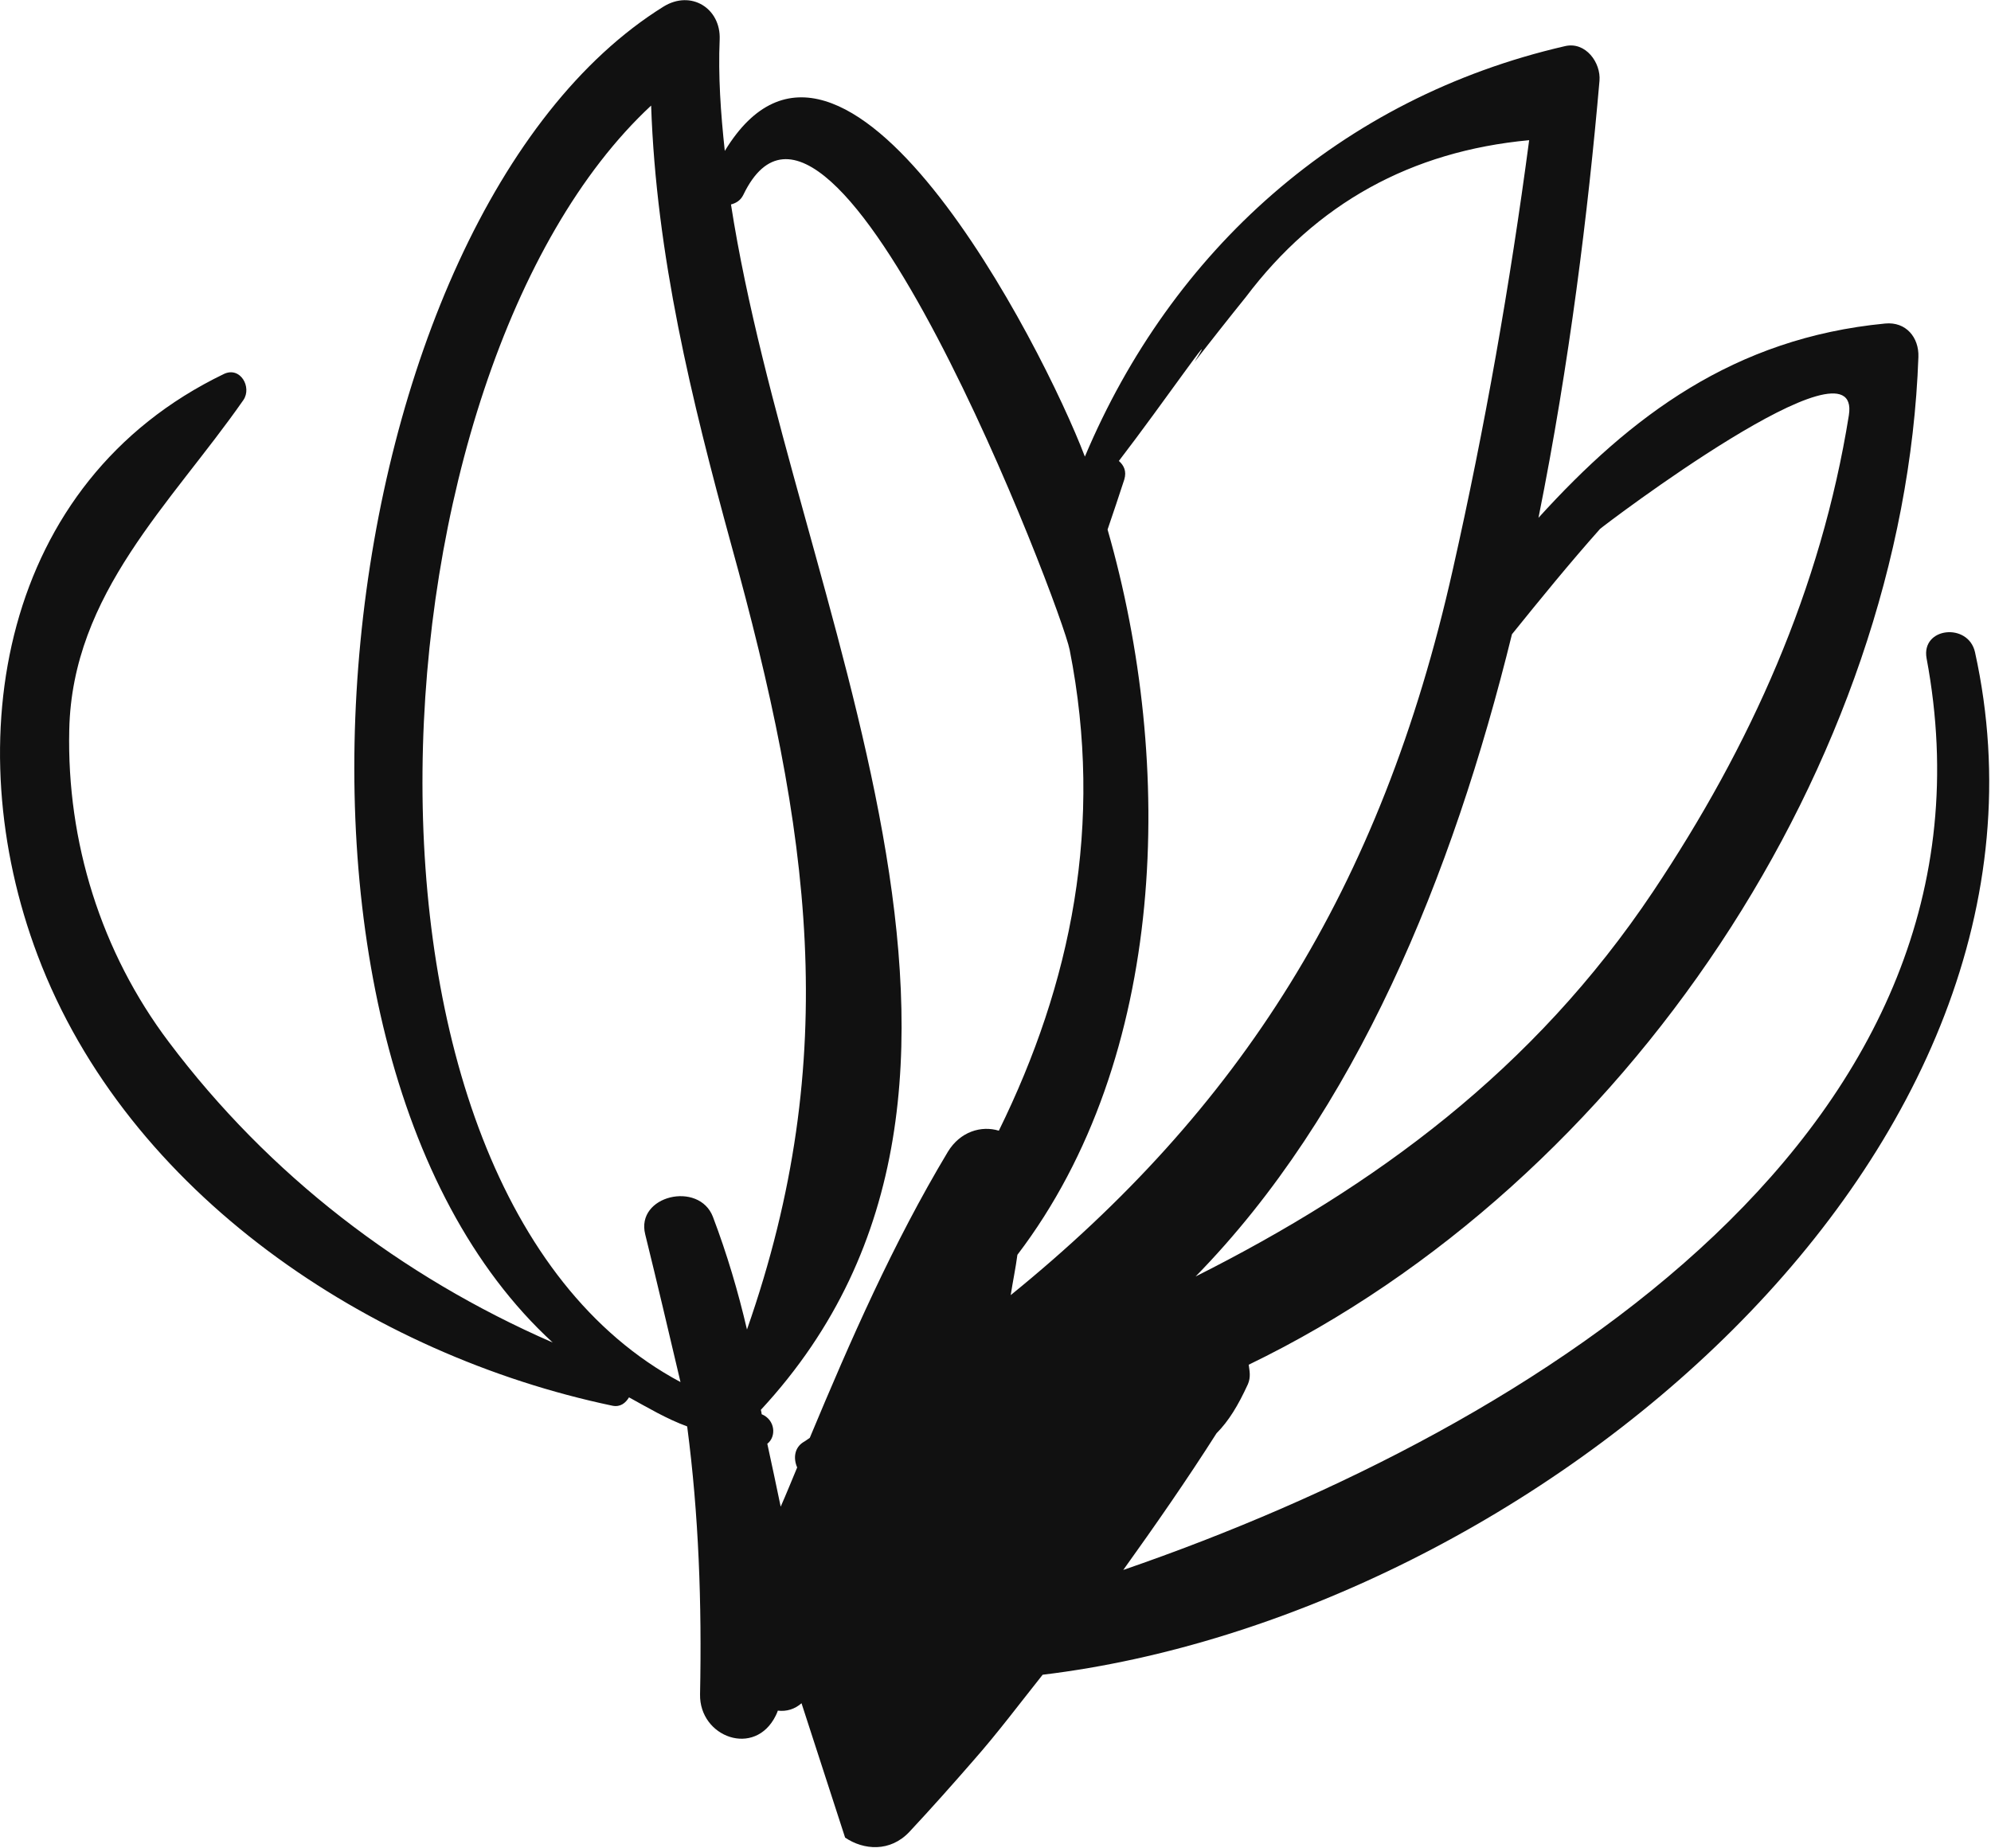
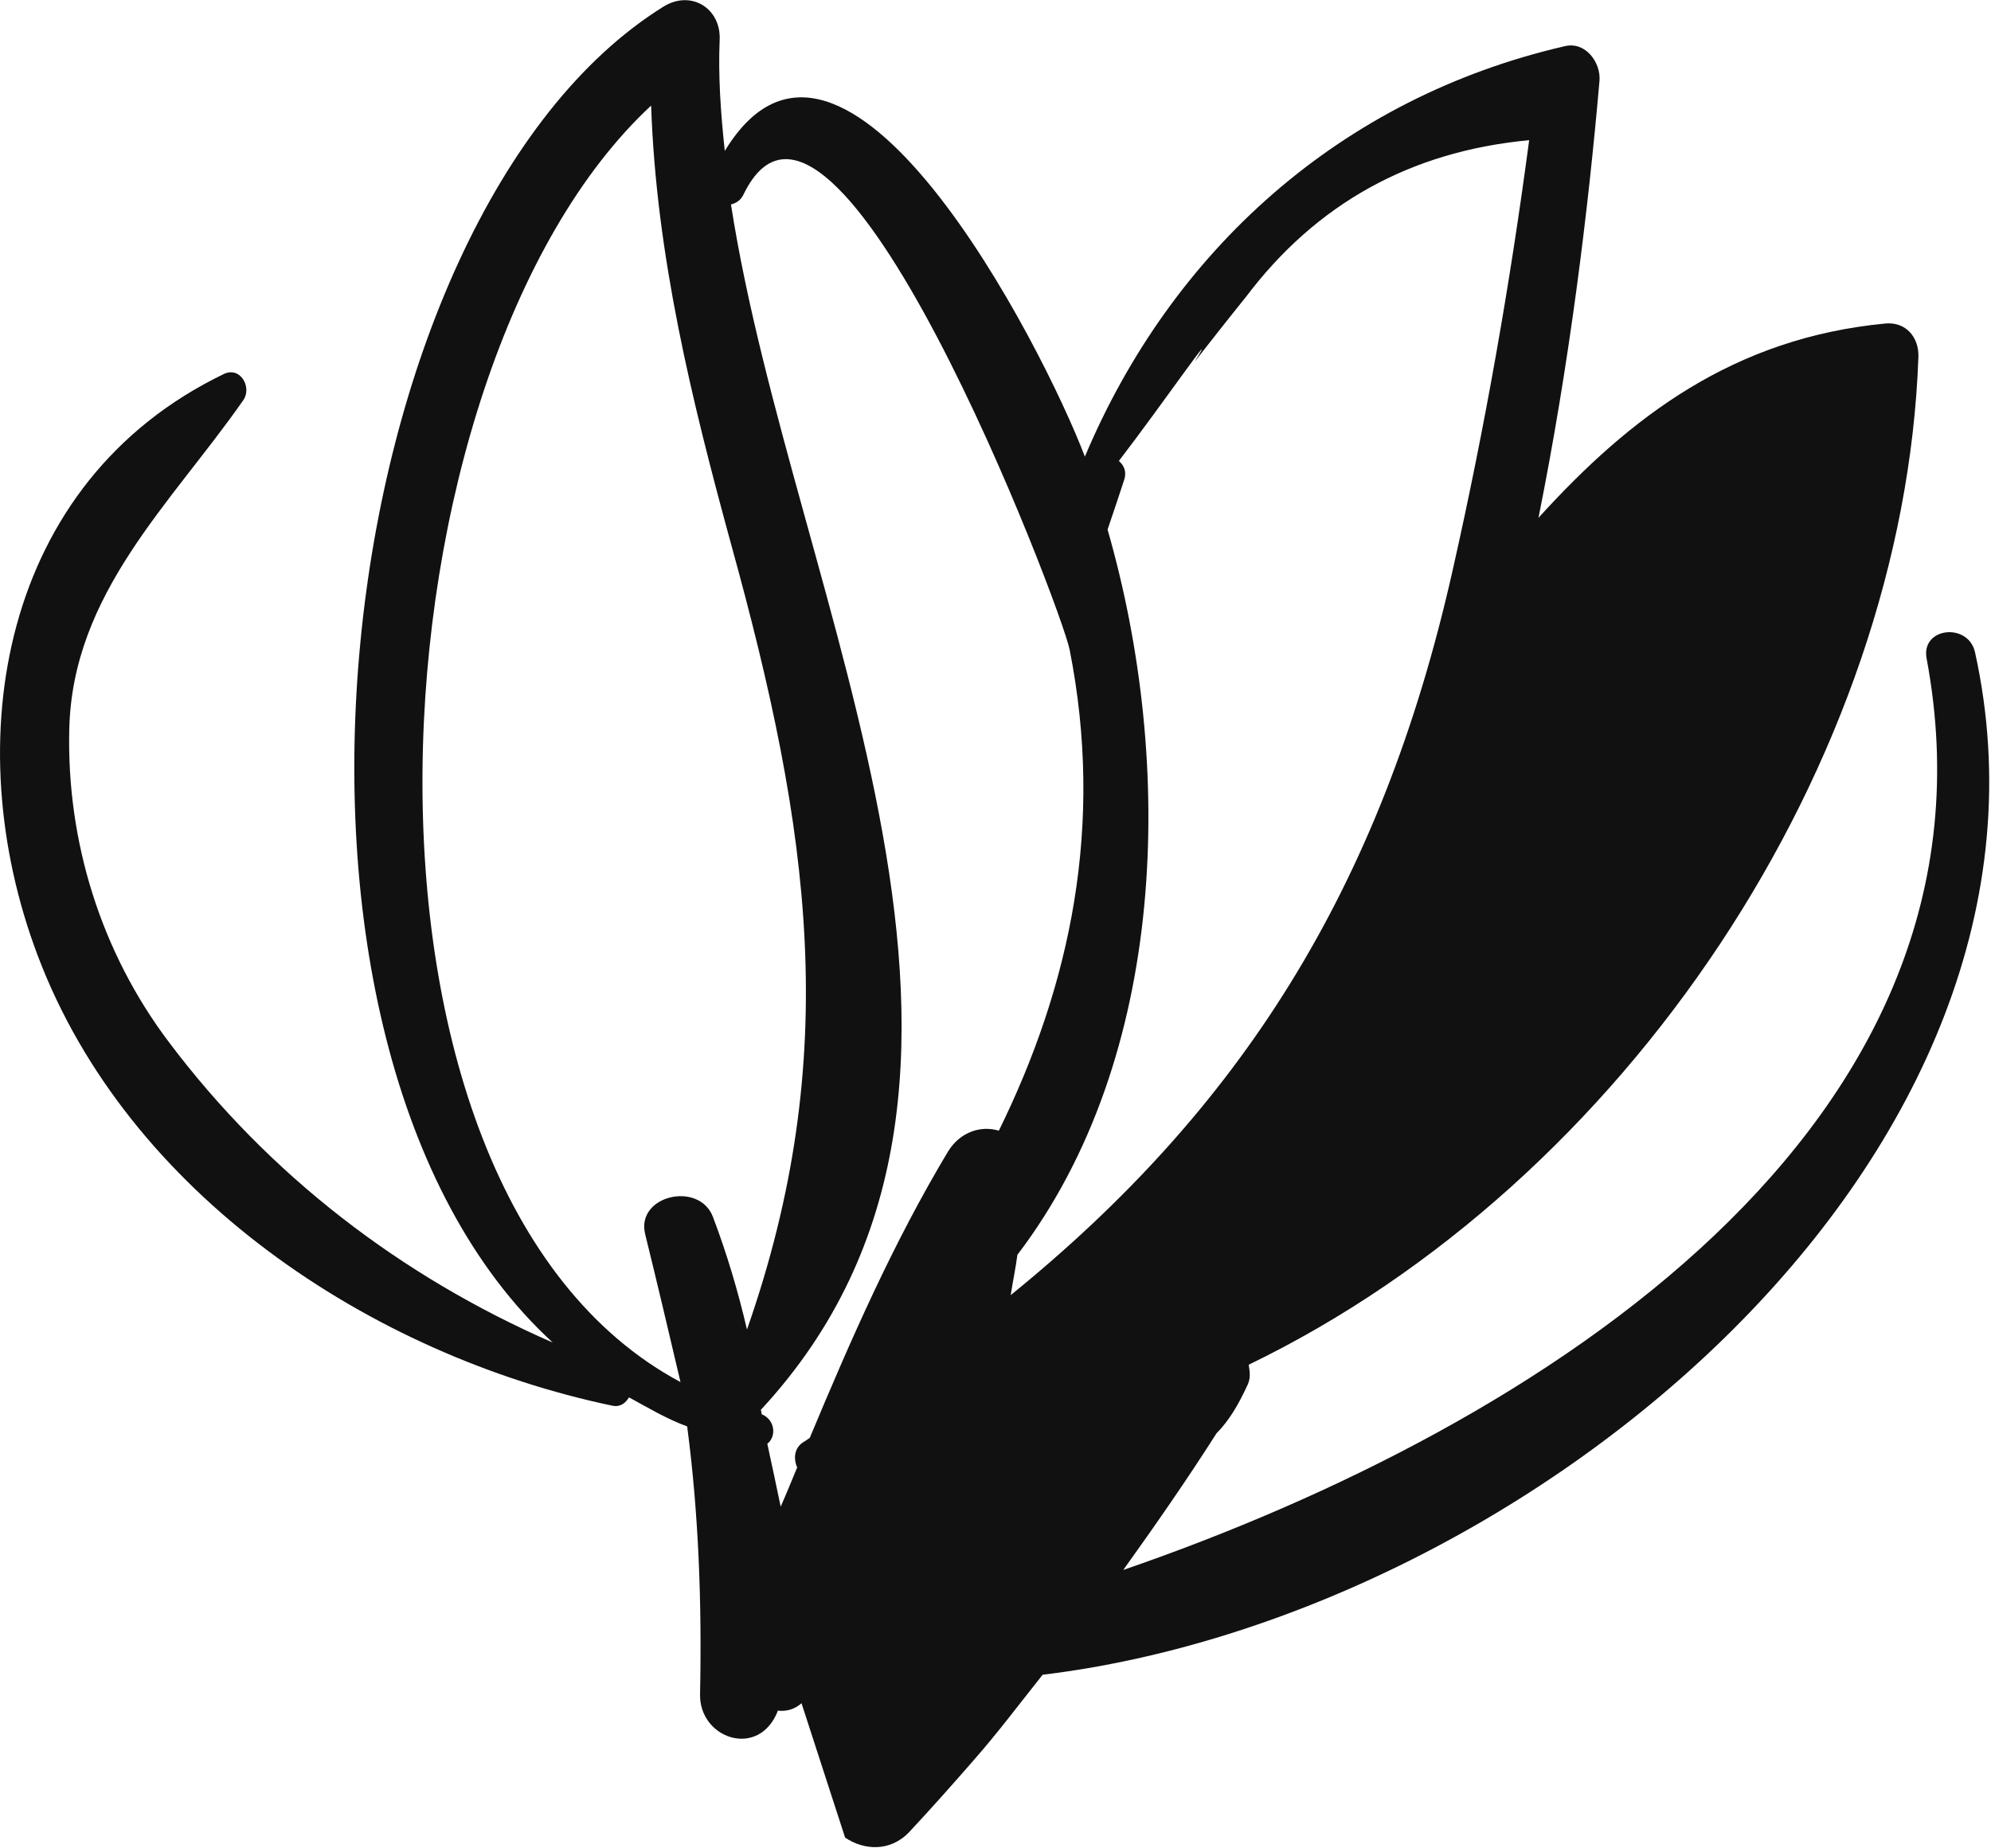
<svg xmlns="http://www.w3.org/2000/svg" width="28px" height="26px" viewBox="0 0 28 26" version="1.1">
  <g id="group">
-     <path id="Path" d="M11.885 25.849 C12.145 26.025 12.518 26.057 12.79 25.767 13.098 25.437 13.395 25.103 13.688 24.766 14.033 24.375 14.34 23.963 14.663 23.558 21.527 22.729 29.329 16.22 27.775 9.174 27.681 8.754 27.015 8.822 27.094 9.26 28.326 15.833 21.668 20.061 15.797 22.084 16.249 21.453 16.691 20.818 17.108 20.162 17.282 19.986 17.412 19.771 17.55 19.47 17.593 19.369 17.572 19.283 17.561 19.197 22.885 16.622 26.776 10.712 26.979 5.021 26.989 4.748 26.805 4.522 26.511 4.551 24.385 4.755 22.932 5.856 21.636 7.284 22.074 5.103 22.335 2.962 22.494 1.137 22.516 0.882 22.299 0.581 22.009 0.649 18.847 1.377 16.474 3.532 15.257 6.423 14.663 4.863 11.856 -0.613 10.193 2.123 10.135 1.589 10.099 1.062 10.121 0.556 10.139 0.118 9.719 -0.147 9.331 0.093 4.604 3.034 3.213 14.7 7.773 18.885 5.636 17.953 3.782 16.529 2.376 14.66 1.42 13.394 0.938 11.838 0.974 10.267 1.014 8.345 2.409 7.083 3.423 5.627 3.546 5.447 3.38 5.15 3.148 5.261 0.004 6.778 -0.605 10.436 0.529 13.438 1.793 16.791 5.212 19.061 8.614 19.774 8.726 19.796 8.798 19.735 8.846 19.656 9.114 19.803 9.371 19.957 9.664 20.065 9.827 21.306 9.871 22.554 9.845 23.834 9.834 24.436 10.617 24.727 10.91 24.132 10.921 24.11 10.932 24.085 10.939 24.063 11.062 24.078 11.178 24.042 11.272 23.959 M21.263 8.922 C21.665 8.424 22.07 7.926 22.501 7.441 22.53 7.409 26.192 4.626 26.001 5.842 25.609 8.288 24.617 10.493 23.248 12.541 21.571 15.051 19.332 16.69 16.814 17.956 19.064 15.657 20.426 12.329 21.263 8.922 Z M15.735 6.484 C16.365 5.663 17.191 4.461 16.8 5.089 17.039 4.784 17.278 4.479 17.521 4.178 18.513 2.862 19.843 2.127 21.505 1.972 21.237 3.995 20.882 6.014 20.433 8.004 19.419 12.534 17.416 15.618 14.214 18.218 14.243 18.028 14.283 17.841 14.308 17.651 16.42 14.876 16.528 10.759 15.576 7.449 15.655 7.215 15.735 6.982 15.811 6.746 15.847 6.627 15.804 6.545 15.735 6.484 Z M10.505 18.702 C10.381 18.171 10.226 17.644 10.026 17.117 9.831 16.608 8.936 16.816 9.074 17.364 9.244 18.053 9.407 18.749 9.57 19.441 4.463 16.712 5.14 5.218 9.157 1.485 9.229 3.59 9.722 5.609 10.284 7.664 11.396 11.687 11.852 14.854 10.505 18.702 Z M11.388 20.226 C11.359 20.244 11.334 20.266 11.301 20.284 11.167 20.366 11.157 20.52 11.211 20.642 11.135 20.825 11.059 21.012 10.979 21.194 10.917 20.9 10.856 20.603 10.791 20.309 10.921 20.208 10.903 19.972 10.711 19.893 10.711 19.871 10.704 19.853 10.7 19.832 14.96 15.234 11.149 8.478 10.28 2.876 10.349 2.858 10.414 2.822 10.454 2.74 11.714 0.126 14.931 8.56 15.043 9.141 15.529 11.601 15.061 13.843 14.047 15.905 13.801 15.83 13.504 15.916 13.33 16.202 12.558 17.49 11.961 18.853 11.388 20.226 Z" fill="#111111" fill-opacity="1" stroke="none" />
+     <path id="Path" d="M11.885 25.849 C12.145 26.025 12.518 26.057 12.79 25.767 13.098 25.437 13.395 25.103 13.688 24.766 14.033 24.375 14.34 23.963 14.663 23.558 21.527 22.729 29.329 16.22 27.775 9.174 27.681 8.754 27.015 8.822 27.094 9.26 28.326 15.833 21.668 20.061 15.797 22.084 16.249 21.453 16.691 20.818 17.108 20.162 17.282 19.986 17.412 19.771 17.55 19.47 17.593 19.369 17.572 19.283 17.561 19.197 22.885 16.622 26.776 10.712 26.979 5.021 26.989 4.748 26.805 4.522 26.511 4.551 24.385 4.755 22.932 5.856 21.636 7.284 22.074 5.103 22.335 2.962 22.494 1.137 22.516 0.882 22.299 0.581 22.009 0.649 18.847 1.377 16.474 3.532 15.257 6.423 14.663 4.863 11.856 -0.613 10.193 2.123 10.135 1.589 10.099 1.062 10.121 0.556 10.139 0.118 9.719 -0.147 9.331 0.093 4.604 3.034 3.213 14.7 7.773 18.885 5.636 17.953 3.782 16.529 2.376 14.66 1.42 13.394 0.938 11.838 0.974 10.267 1.014 8.345 2.409 7.083 3.423 5.627 3.546 5.447 3.38 5.15 3.148 5.261 0.004 6.778 -0.605 10.436 0.529 13.438 1.793 16.791 5.212 19.061 8.614 19.774 8.726 19.796 8.798 19.735 8.846 19.656 9.114 19.803 9.371 19.957 9.664 20.065 9.827 21.306 9.871 22.554 9.845 23.834 9.834 24.436 10.617 24.727 10.91 24.132 10.921 24.11 10.932 24.085 10.939 24.063 11.062 24.078 11.178 24.042 11.272 23.959 M21.263 8.922 Z M15.735 6.484 C16.365 5.663 17.191 4.461 16.8 5.089 17.039 4.784 17.278 4.479 17.521 4.178 18.513 2.862 19.843 2.127 21.505 1.972 21.237 3.995 20.882 6.014 20.433 8.004 19.419 12.534 17.416 15.618 14.214 18.218 14.243 18.028 14.283 17.841 14.308 17.651 16.42 14.876 16.528 10.759 15.576 7.449 15.655 7.215 15.735 6.982 15.811 6.746 15.847 6.627 15.804 6.545 15.735 6.484 Z M10.505 18.702 C10.381 18.171 10.226 17.644 10.026 17.117 9.831 16.608 8.936 16.816 9.074 17.364 9.244 18.053 9.407 18.749 9.57 19.441 4.463 16.712 5.14 5.218 9.157 1.485 9.229 3.59 9.722 5.609 10.284 7.664 11.396 11.687 11.852 14.854 10.505 18.702 Z M11.388 20.226 C11.359 20.244 11.334 20.266 11.301 20.284 11.167 20.366 11.157 20.52 11.211 20.642 11.135 20.825 11.059 21.012 10.979 21.194 10.917 20.9 10.856 20.603 10.791 20.309 10.921 20.208 10.903 19.972 10.711 19.893 10.711 19.871 10.704 19.853 10.7 19.832 14.96 15.234 11.149 8.478 10.28 2.876 10.349 2.858 10.414 2.822 10.454 2.74 11.714 0.126 14.931 8.56 15.043 9.141 15.529 11.601 15.061 13.843 14.047 15.905 13.801 15.83 13.504 15.916 13.33 16.202 12.558 17.49 11.961 18.853 11.388 20.226 Z" fill="#111111" fill-opacity="1" stroke="none" />
  </g>
</svg>